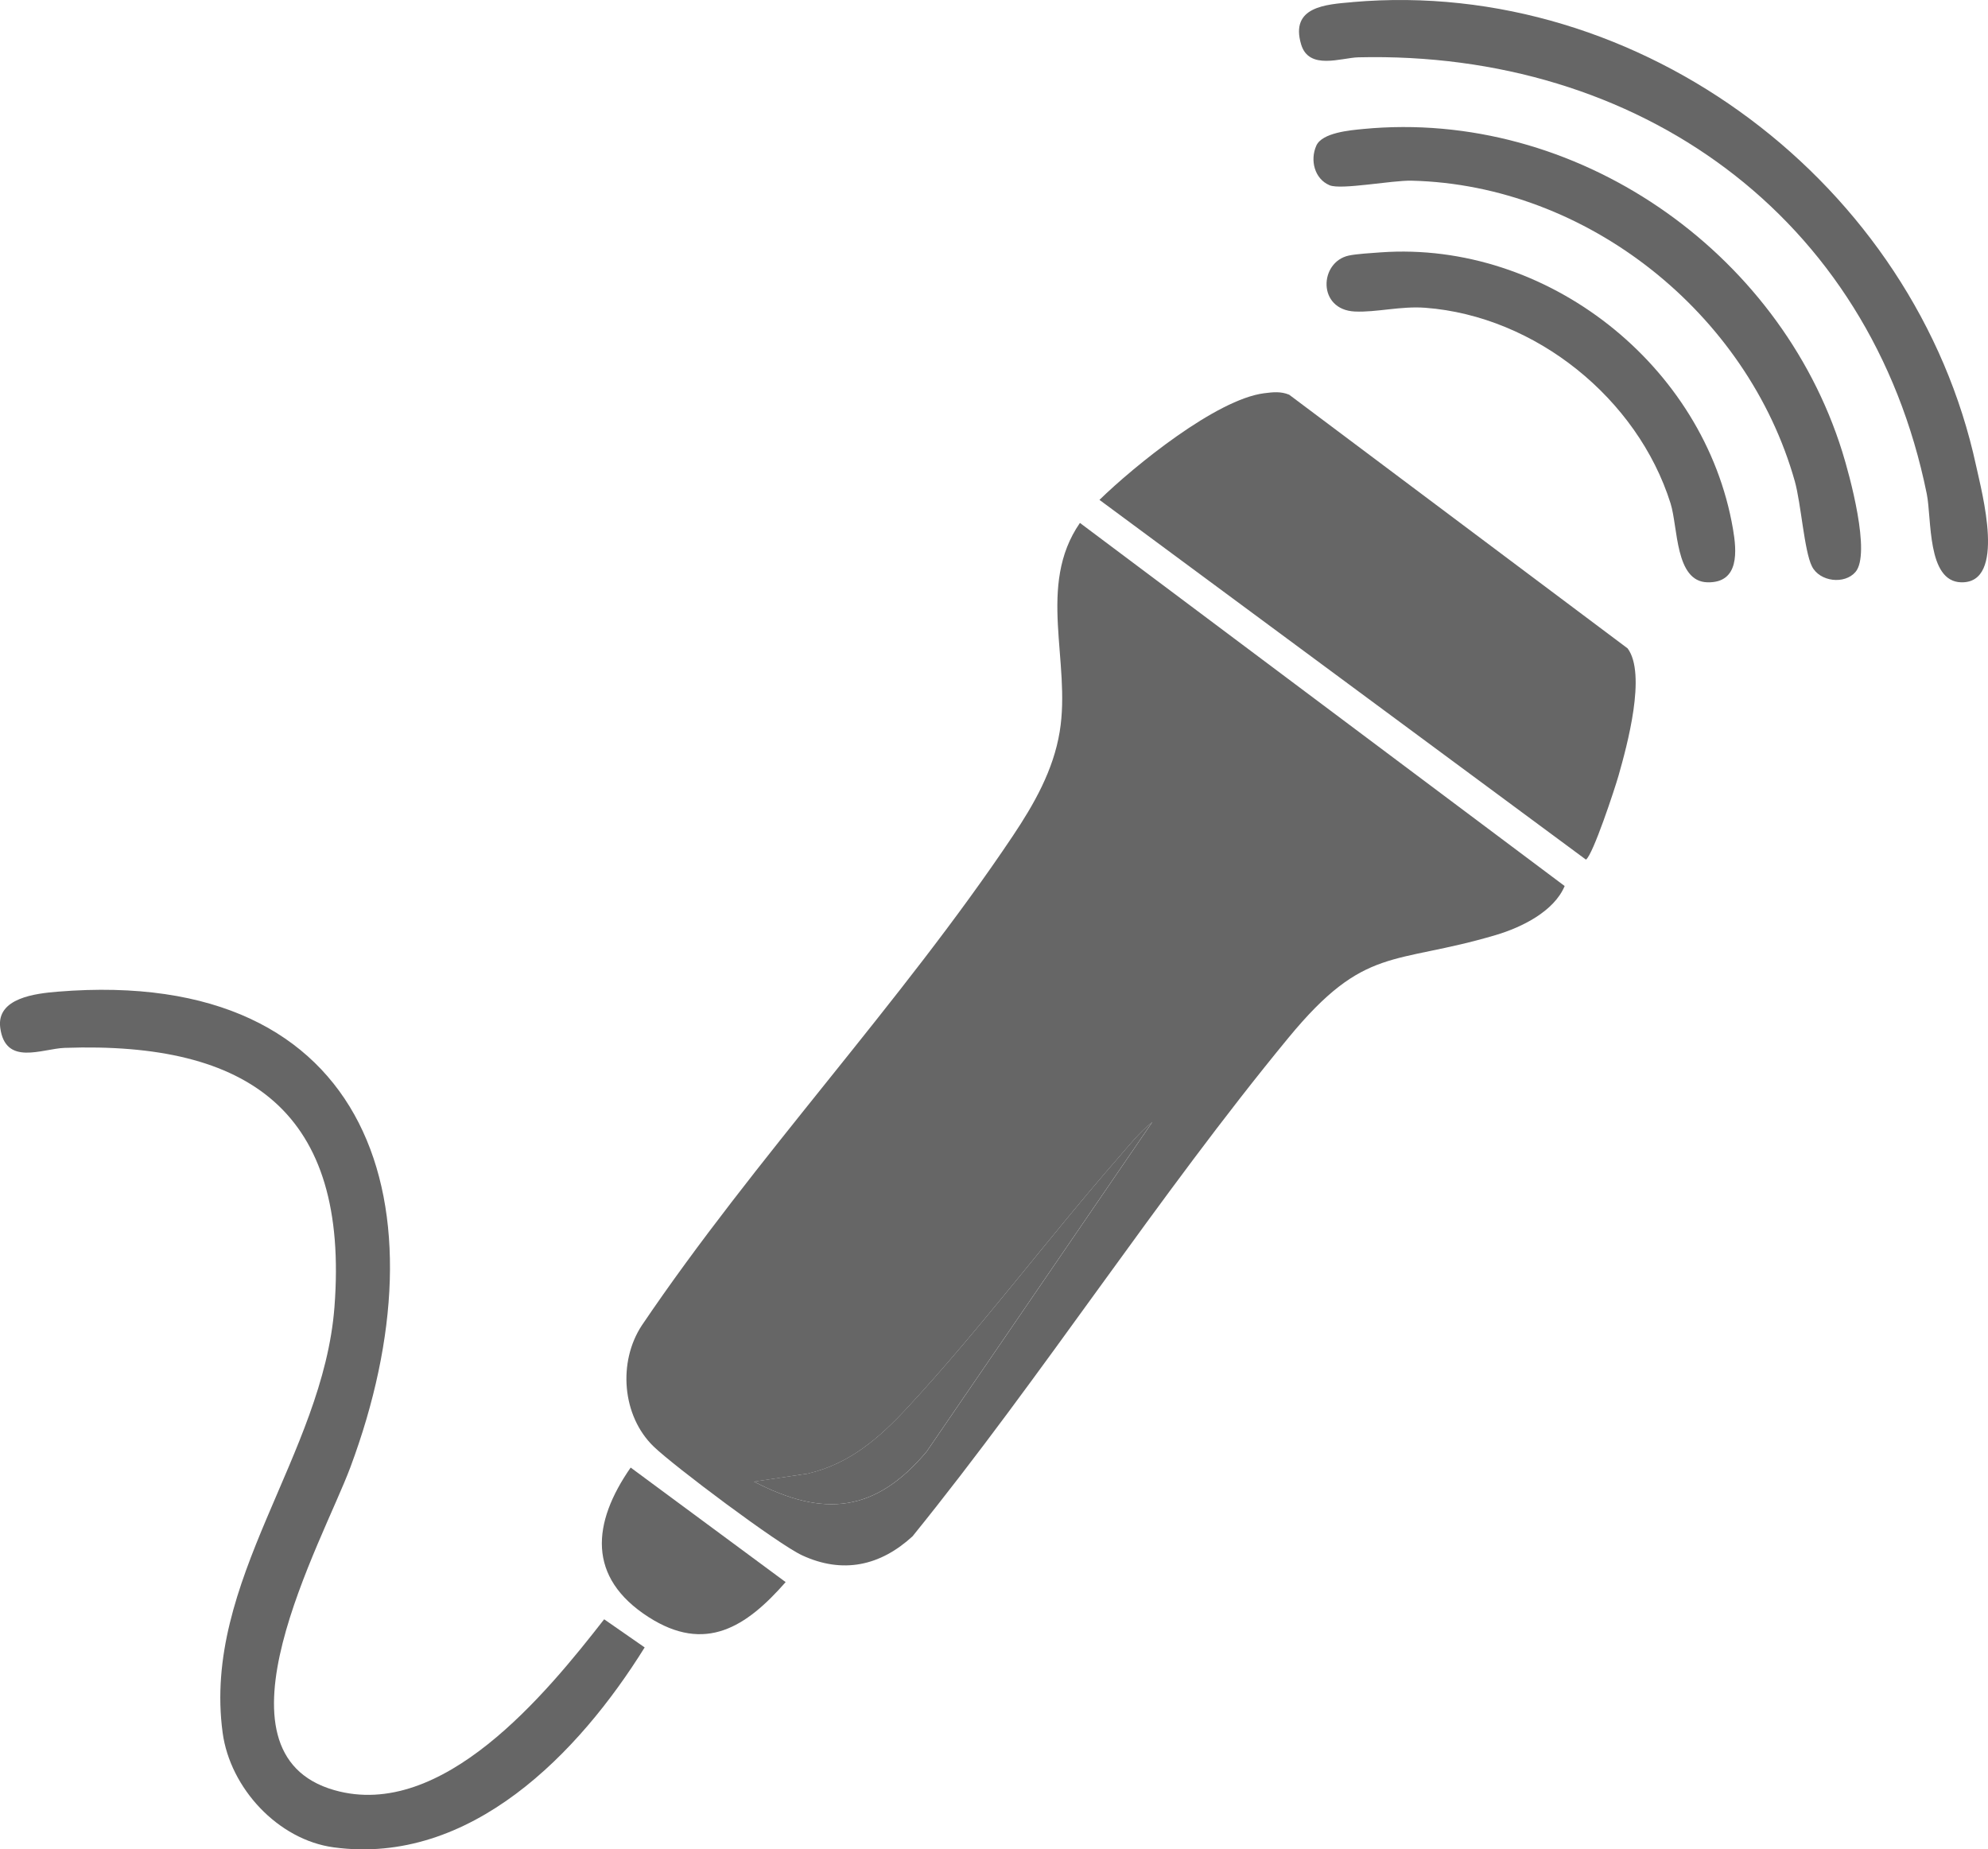
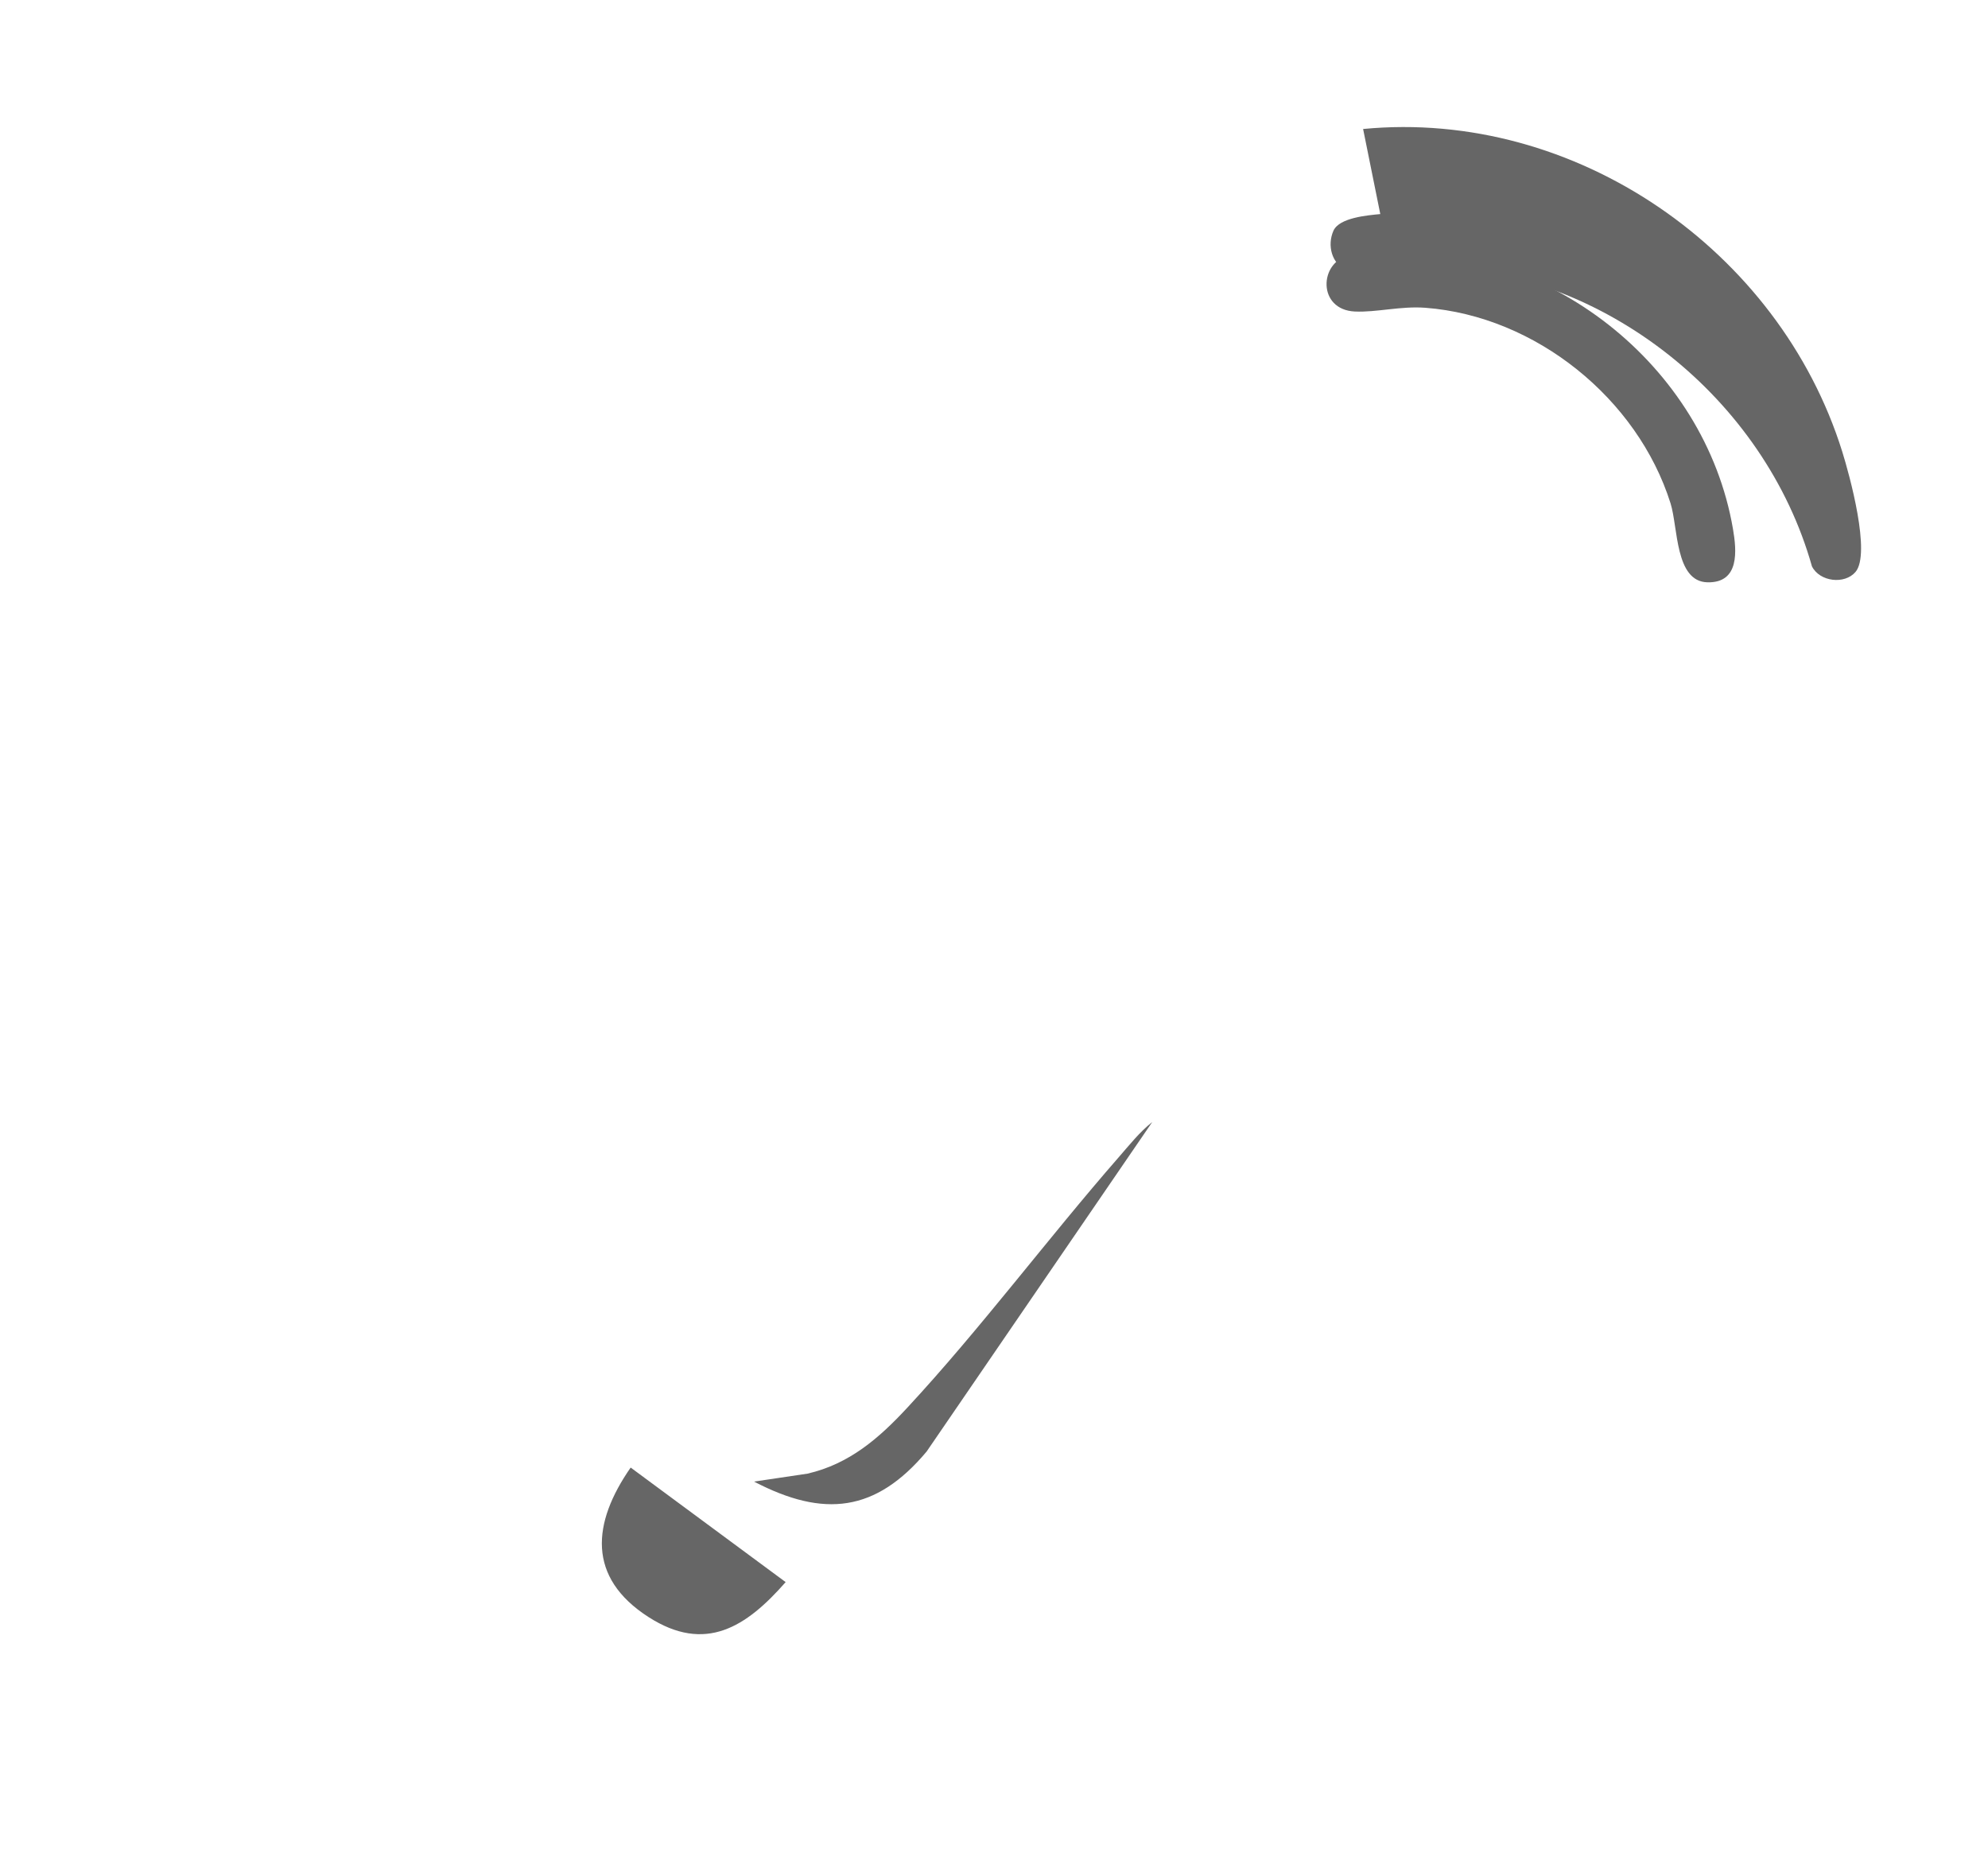
<svg xmlns="http://www.w3.org/2000/svg" id="Ebene_1" version="1.1" viewBox="0 0 430.47 400.41">
  <defs>
    <style>.st0{fill:#666}</style>
  </defs>
-   <path class="st0" d="M338.81 191.82c-2.3 5.53-9.35 8.98-14.92 10.63-22.26 6.6-28.3 2.09-44.91 22.26-28.29 34.34-53.28 73.21-81.38 107.92-7.01 6.44-15.16 8.19-23.94 4.11-5.19-2.41-27.73-19.29-32.15-23.57-6.84-6.64-7.72-18.31-2.54-26.19 24.46-36.19 56.16-69.86 80.3-105.93 4.64-6.93 8.82-14.26 10.19-22.63 2.5-15.18-5.02-31.6 4.38-45.2l104.95 78.61ZM163.27 320.79c15.16 7.9 26.38 6.6 37.38-6.49l48.86-71.35c-2.74 2.16-4.98 5.01-7.26 7.62-15.34 17.56-30.04 37.26-45.77 54.22-6.13 6.61-12.54 12.18-21.59 14.28l-11.61 1.73ZM273.76 85.14c1.88-.24 3.58-.43 5.39.32l73.29 54.93c4.11 5.56-.11 21-1.98 27.57-.78 2.74-5.53 17.16-7.05 18.16l-105.34-77.89c7.57-7.37 25.31-21.78 35.68-23.09ZM139.6 356.68c-14.19 22.83-37.7 47.31-67.35 43.3-12.08-1.64-22.42-12.85-24.04-24.81-4.45-32.88 21.75-60.05 24.21-92.17 3.24-42.26-18.43-57.52-58.41-56.12-4.91.17-12.85 4.03-13.96-4.37-.85-6.47 7.74-7.41 12.47-7.8 68.39-5.56 84.26 46.97 63.33 103.02-6.06 16.21-31.84 61.79-3.44 69.87 23.36 6.64 45.85-20.88 58.41-37l8.77 6.09ZM292.87.45c62.61-5.46 121.86 39.49 135.02 100.38 1.25 5.8 6.61 25.48-3.22 25.25-7.45-.17-6.36-13.74-7.46-19.15-12.24-60.33-62.62-95.96-123.07-94.52-3.71.09-10.71 2.87-12.4-2.79-2.45-8.23 5.37-8.66 11.13-9.16Z" />
-   <path class="st0" d="M295.16 27.93c45.95-4.42 90.12 26.24 103.74 69.83 1.6 5.11 6.28 22.12 2.87 26.09-2.36 2.74-7.74 2.12-9.42-1.22s-2.35-13.58-3.71-18.42c-10.24-36.34-44.93-64.18-82.98-65.09-4.26-.1-15.27 2.04-17.76.99-3.28-1.39-4.27-5.44-2.87-8.58 1.27-2.83 7.35-3.33 10.14-3.6Z" />
+   <path class="st0" d="M295.16 27.93c45.95-4.42 90.12 26.24 103.74 69.83 1.6 5.11 6.28 22.12 2.87 26.09-2.36 2.74-7.74 2.12-9.42-1.22c-10.24-36.34-44.93-64.18-82.98-65.09-4.26-.1-15.27 2.04-17.76.99-3.28-1.39-4.27-5.44-2.87-8.58 1.27-2.83 7.35-3.33 10.14-3.6Z" />
  <path class="st0" d="M298.97 54.64c35.96-2.56 70.22 24.43 76.28 59.9.79 4.62 1.49 11.7-5.53 11.54s-6.35-11.9-7.99-17.1c-7.15-22.71-29.25-40.52-53.07-42.34-5.36-.41-10.58 1.02-15.27.81-8.17-.37-7.75-10.69-1.36-12.11 1.62-.36 5.05-.56 6.94-.7ZM136.56 317.75l33.56 24.8c-8.51 9.71-17.38 15.47-29.69 7.57-13.37-8.59-12.21-20.37-3.87-32.37ZM163.27 320.79l11.61-1.73c9.06-2.1 15.46-7.67 21.59-14.28 15.73-16.95 30.44-36.66 45.77-54.22 2.28-2.61 4.52-5.46 7.26-7.62l-48.86 71.35c-11 13.1-22.22 14.4-37.38 6.49Z" />
</svg>